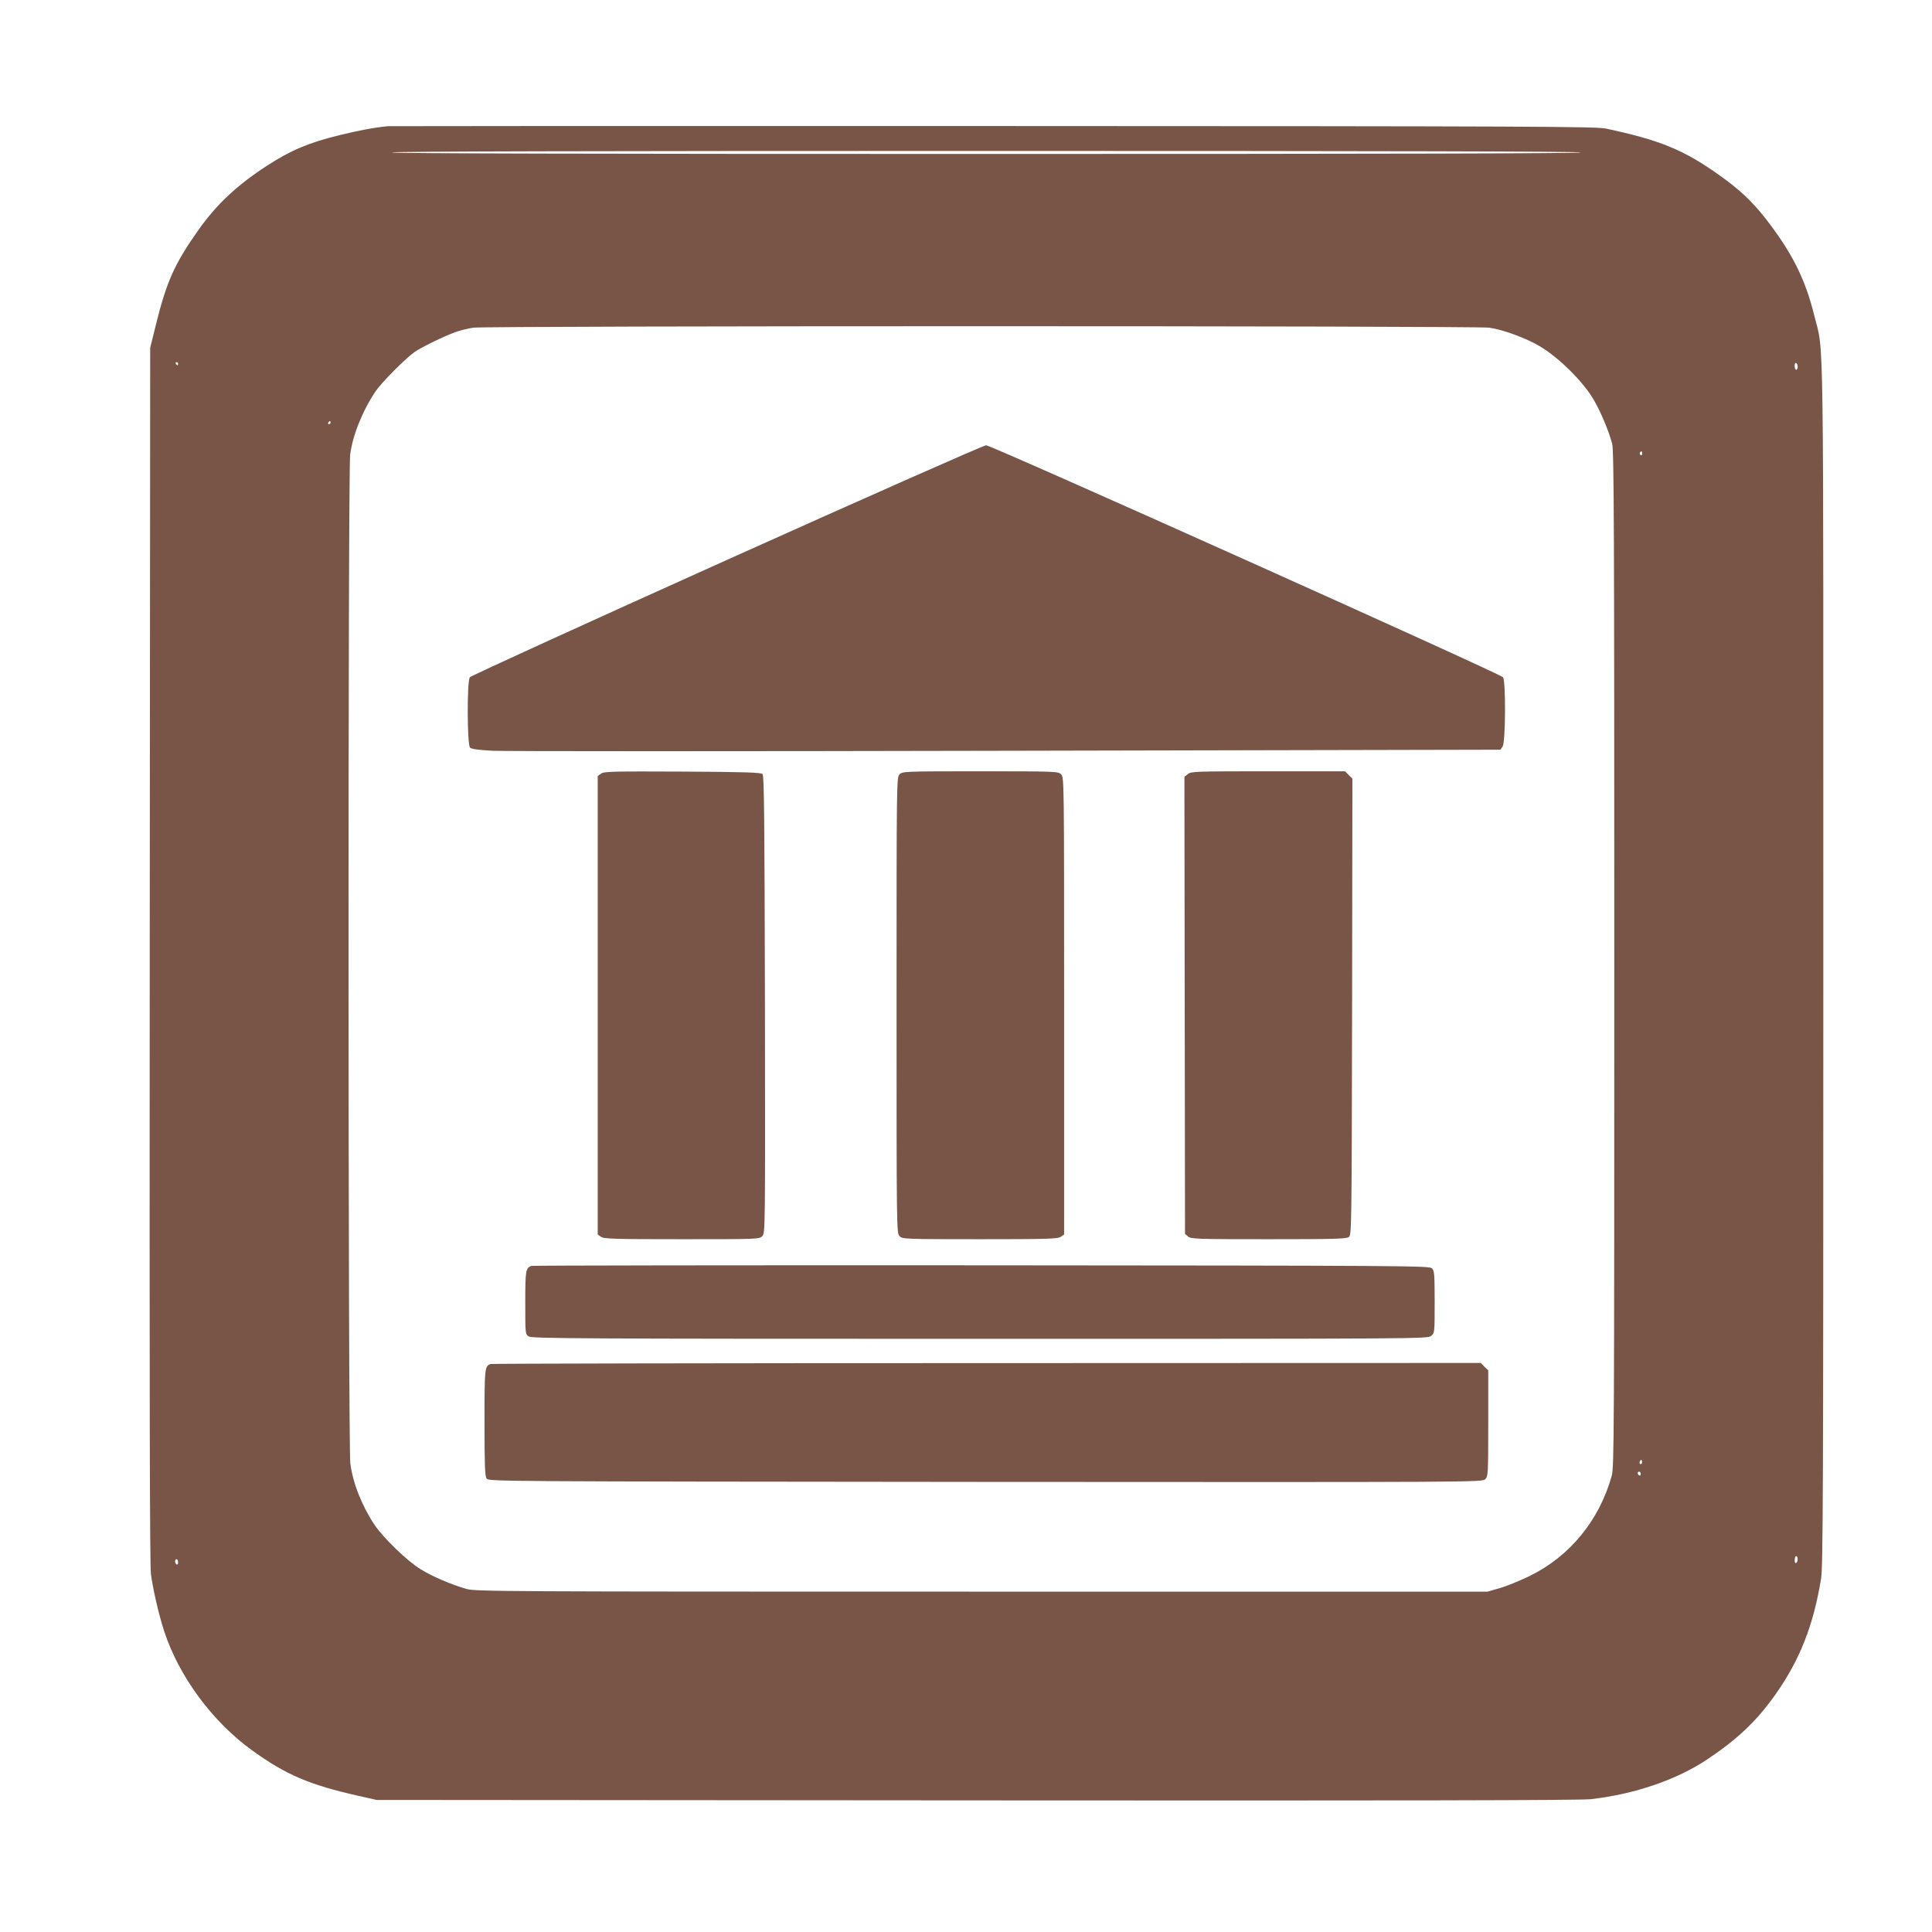
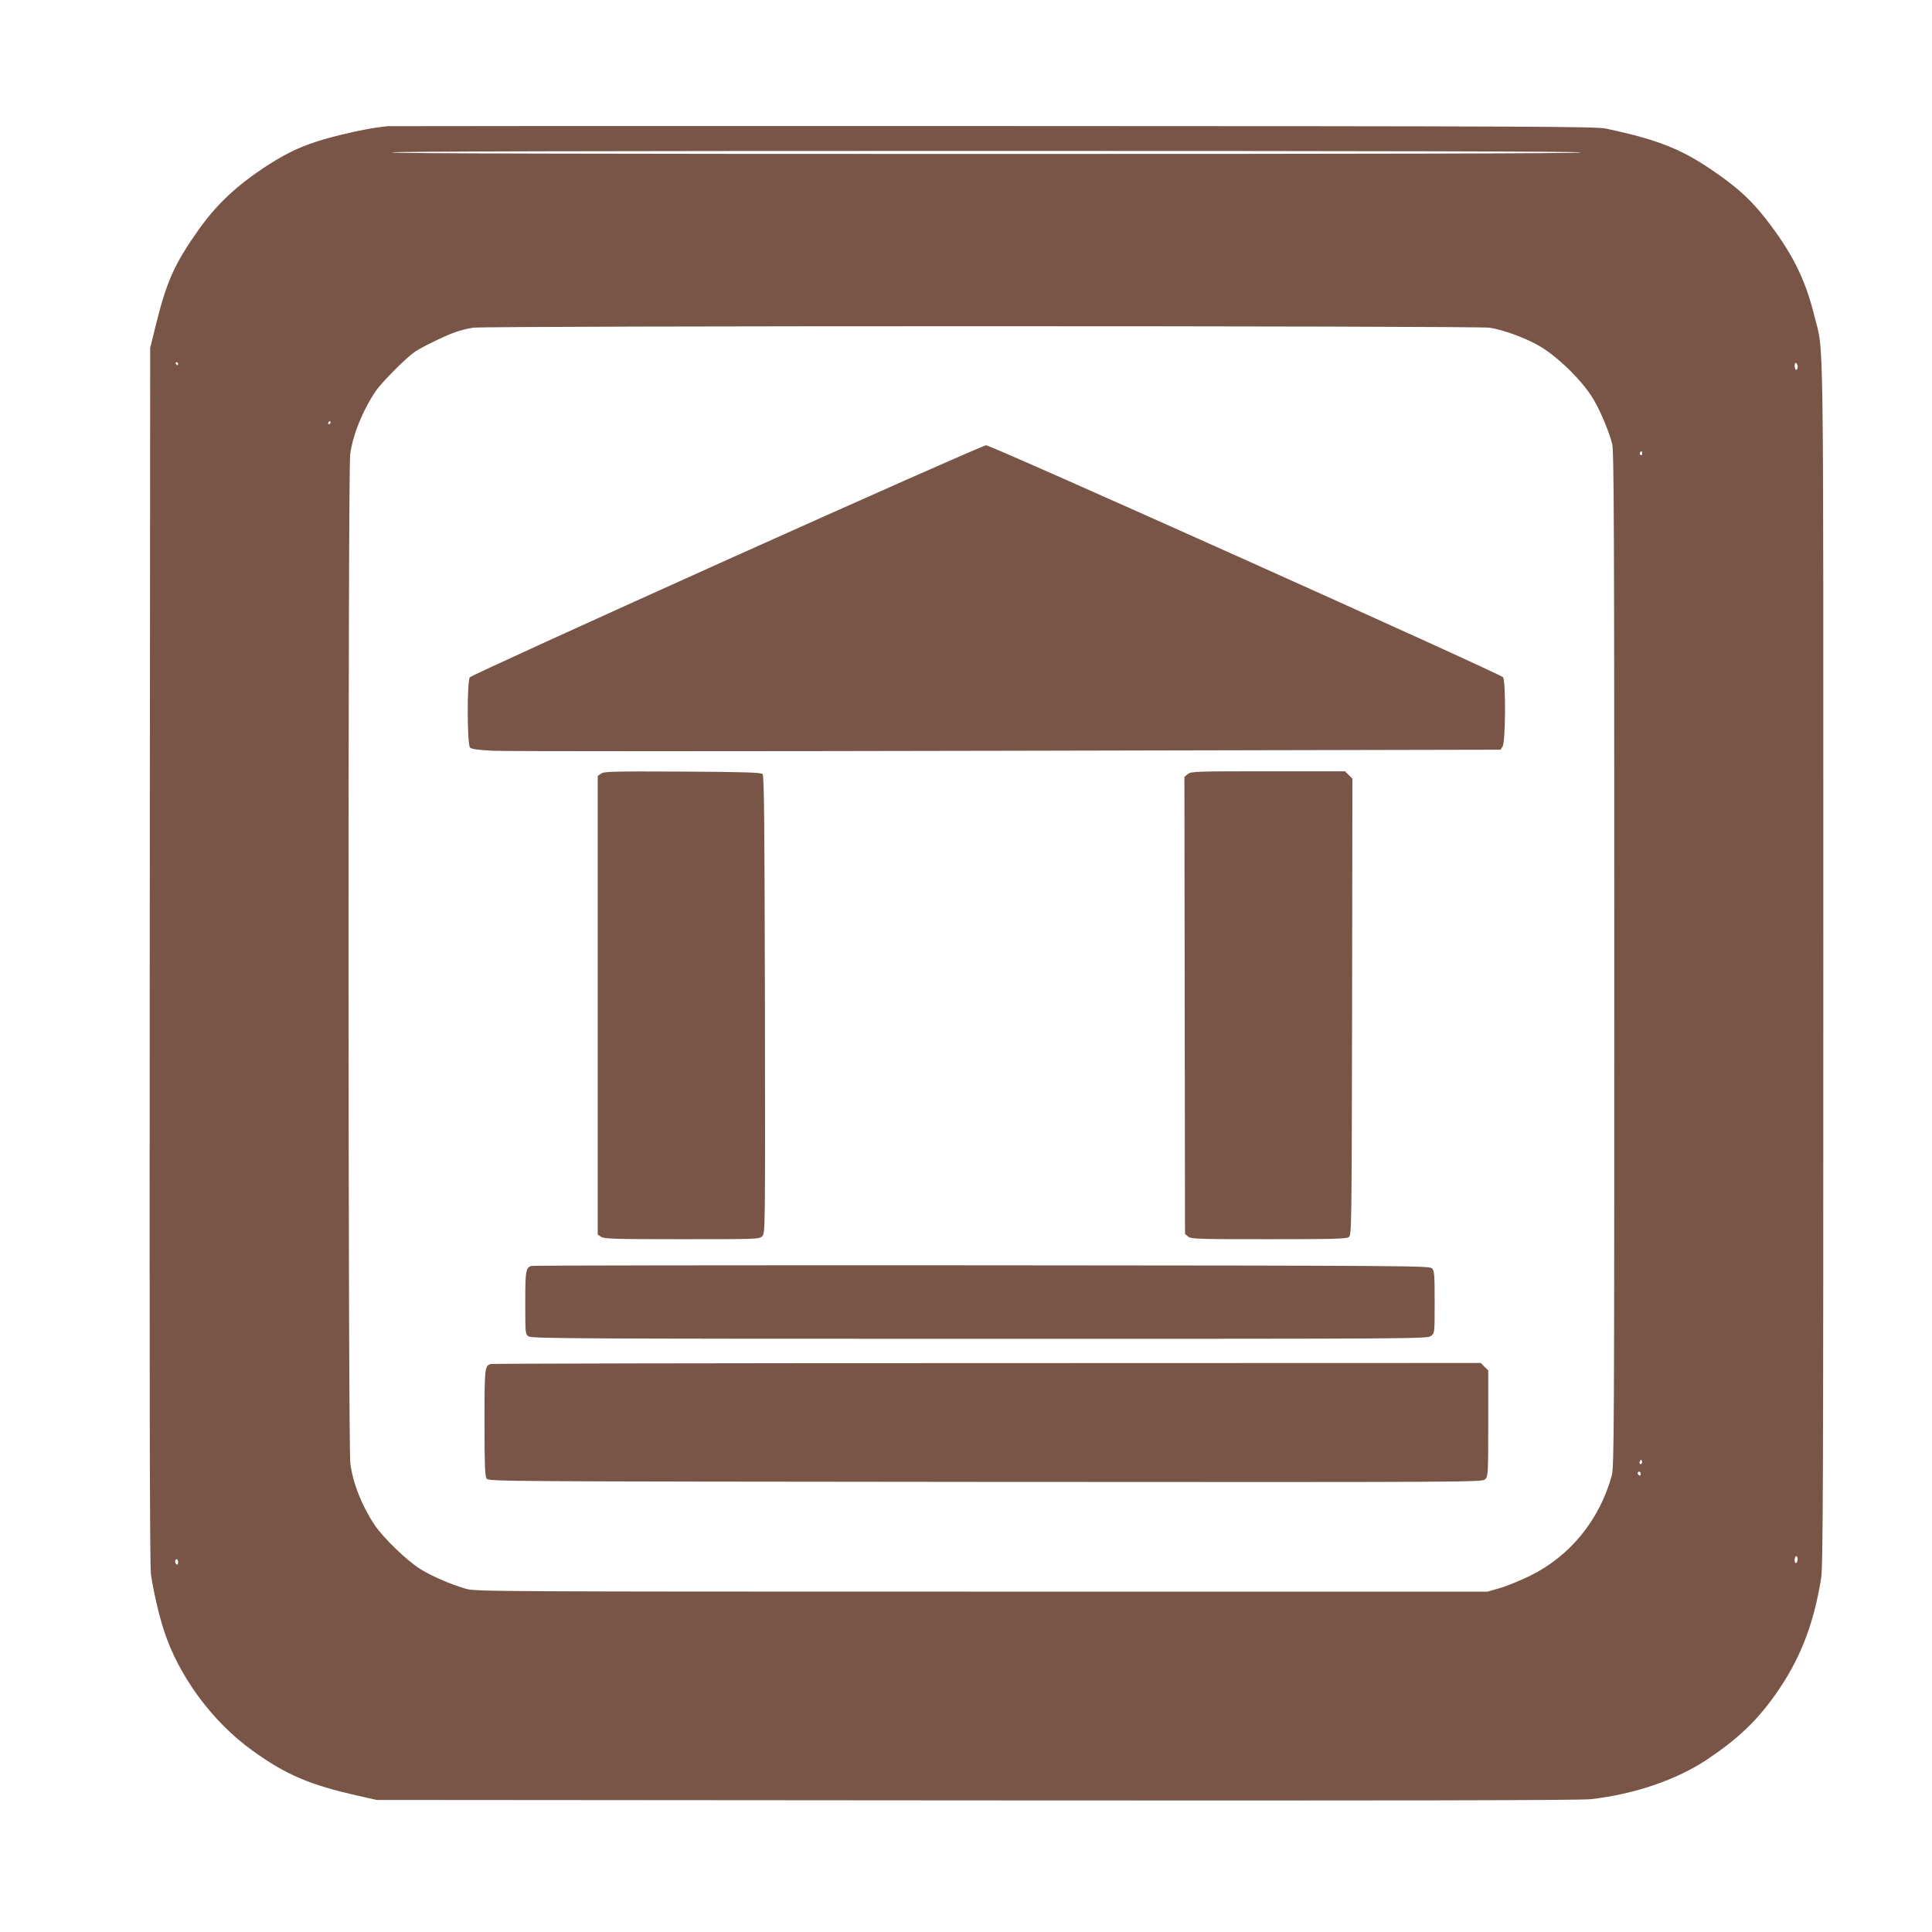
<svg xmlns="http://www.w3.org/2000/svg" version="1.0" width="1280pt" height="1280pt" viewBox="0 0 1280 1280" preserveAspectRatio="xMidYMid meet">
  <g transform="translate(0,1280) scale(0.1,-0.1)" fill="#795548" stroke="none">
-     <path d="M2570 11964 c-93 -9 -197 -29 -323 -60 -203 -50 -319 -99 -477 -201 -201 -131 -334 -255 -457 -429 -157 -222 -210 -341 -281 -629 l-37 -150 -3 -4020 c-2 -2867 0 -4044 8 -4104 14 -103 52 -269 87 -376 98 -301 320 -602 584 -792 224 -162 380 -228 704 -301 l120 -27 3975 -3 c2798 -2 4003 0 4070 8 289 33 568 128 770 263 202 135 328 254 453 431 161 228 251 456 302 766 13 84 15 541 15 4080 0 4367 5 4026 -59 4286 -61 248 -149 422 -326 649 -88 112 -172 191 -302 283 -237 169 -392 233 -753 310 -68 14 -448 16 -4055 17 -2189 1 -3996 0 -4015 -1z m7905 -174 c4 -7 -1312 -10 -3940 -10 -2628 0 -3944 3 -3940 10 4 7 1328 10 3940 10 2612 0 3936 -3 3940 -10z m-608 -1161 c89 -12 249 -71 338 -125 126 -76 286 -235 354 -353 46 -78 101 -210 122 -291 12 -47 14 -561 14 -3415 0 -3157 -1 -3364 -17 -3423 -82 -294 -277 -533 -543 -663 -66 -32 -156 -69 -200 -81 l-80 -23 -3350 0 c-3221 0 -3352 1 -3415 18 -104 30 -227 83 -306 132 -87 54 -243 205 -301 290 -85 127 -146 281 -162 410 -15 123 -16 6564 -1 6683 16 129 84 295 170 422 39 57 200 219 257 258 44 31 196 105 268 131 33 12 87 25 120 30 93 13 6636 13 6732 0z m-8687 -239 c0 -5 -2 -10 -4 -10 -3 0 -8 5 -11 10 -3 6 -1 10 4 10 6 0 11 -4 11 -10z m10730 -21 c0 -10 -4 -19 -10 -19 -5 0 -10 12 -10 26 0 14 4 23 10 19 6 -3 10 -15 10 -26z m-9720 -369 c0 -5 -5 -10 -11 -10 -5 0 -7 5 -4 10 3 6 8 10 11 10 2 0 4 -4 4 -10z m8690 -206 c0 -8 -5 -12 -10 -9 -6 4 -8 11 -5 16 9 14 15 11 15 -7z m-4 -6691 c-10 -10 -19 5 -10 18 6 11 8 11 12 0 2 -7 1 -15 -2 -18z m-6 -69 c0 -8 -4 -12 -10 -9 -5 3 -10 10 -10 16 0 5 5 9 10 9 6 0 10 -7 10 -16z m1040 -563 c0 -11 -4 -23 -10 -26 -6 -4 -10 5 -10 19 0 14 5 26 10 26 6 0 10 -9 10 -19z m-10730 -22 c0 -11 -4 -17 -10 -14 -5 3 -10 13 -10 21 0 8 5 14 10 14 6 0 10 -9 10 -21z" />
+     <path d="M2570 11964 c-93 -9 -197 -29 -323 -60 -203 -50 -319 -99 -477 -201 -201 -131 -334 -255 -457 -429 -157 -222 -210 -341 -281 -629 l-37 -150 -3 -4020 c-2 -2867 0 -4044 8 -4104 14 -103 52 -269 87 -376 98 -301 320 -602 584 -792 224 -162 380 -228 704 -301 l120 -27 3975 -3 c2798 -2 4003 0 4070 8 289 33 568 128 770 263 202 135 328 254 453 431 161 228 251 456 302 766 13 84 15 541 15 4080 0 4367 5 4026 -59 4286 -61 248 -149 422 -326 649 -88 112 -172 191 -302 283 -237 169 -392 233 -753 310 -68 14 -448 16 -4055 17 -2189 1 -3996 0 -4015 -1z m7905 -174 c4 -7 -1312 -10 -3940 -10 -2628 0 -3944 3 -3940 10 4 7 1328 10 3940 10 2612 0 3936 -3 3940 -10z m-608 -1161 c89 -12 249 -71 338 -125 126 -76 286 -235 354 -353 46 -78 101 -210 122 -291 12 -47 14 -561 14 -3415 0 -3157 -1 -3364 -17 -3423 -82 -294 -277 -533 -543 -663 -66 -32 -156 -69 -200 -81 l-80 -23 -3350 0 c-3221 0 -3352 1 -3415 18 -104 30 -227 83 -306 132 -87 54 -243 205 -301 290 -85 127 -146 281 -162 410 -15 123 -16 6564 -1 6683 16 129 84 295 170 422 39 57 200 219 257 258 44 31 196 105 268 131 33 12 87 25 120 30 93 13 6636 13 6732 0z m-8687 -239 c0 -5 -2 -10 -4 -10 -3 0 -8 5 -11 10 -3 6 -1 10 4 10 6 0 11 -4 11 -10z m10730 -21 c0 -10 -4 -19 -10 -19 -5 0 -10 12 -10 26 0 14 4 23 10 19 6 -3 10 -15 10 -26z m-9720 -369 c0 -5 -5 -10 -11 -10 -5 0 -7 5 -4 10 3 6 8 10 11 10 2 0 4 -4 4 -10z m8690 -206 c0 -8 -5 -12 -10 -9 -6 4 -8 11 -5 16 9 14 15 11 15 -7m-4 -6691 c-10 -10 -19 5 -10 18 6 11 8 11 12 0 2 -7 1 -15 -2 -18z m-6 -69 c0 -8 -4 -12 -10 -9 -5 3 -10 10 -10 16 0 5 5 9 10 9 6 0 10 -7 10 -16z m1040 -563 c0 -11 -4 -23 -10 -26 -6 -4 -10 5 -10 19 0 14 5 26 10 26 6 0 10 -9 10 -19z m-10730 -22 c0 -11 -4 -17 -10 -14 -5 3 -10 13 -10 21 0 8 5 14 10 14 6 0 10 -9 10 -21z" />
    <path d="M4815 9090 c-929 -418 -1696 -768 -1702 -777 -20 -26 -18 -446 1 -466 11 -10 54 -16 152 -21 75 -4 1608 -4 3406 0 l3269 7 14 21 c20 28 22 433 3 459 -18 24 -3390 1537 -3425 1537 -15 0 -786 -341 -1718 -760z" />
    <path d="M3983 7675 l-23 -16 0 -1519 0 -1519 22 -15 c20 -14 87 -16 535 -16 500 0 513 0 533 20 20 20 20 29 18 1535 -3 1226 -5 1516 -16 1527 -10 10 -122 14 -530 16 -458 2 -520 1 -539 -13z" />
-     <path d="M5960 7670 c-20 -20 -20 -33 -20 -1530 0 -1497 0 -1510 20 -1530 19 -19 33 -20 533 -20 448 0 515 2 535 16 l22 15 0 1515 c0 1501 0 1514 -20 1534 -19 19 -33 20 -535 20 -502 0 -516 -1 -535 -20z" />
    <path d="M7870 7672 l-23 -19 2 -1514 2 -1514 20 -17 c20 -17 60 -18 533 -18 427 0 515 2 532 14 19 14 19 43 22 1526 l2 1511 -24 24 -25 25 -509 0 c-479 0 -511 -1 -532 -18z" />
    <path d="M3520 4413 c-37 -13 -40 -33 -40 -244 0 -203 0 -208 22 -223 20 -14 320 -16 2989 -16 2907 0 2967 0 2990 19 24 19 24 21 24 225 0 184 -2 207 -18 223 -17 17 -152 18 -2985 20 -1632 1 -2974 -1 -2982 -4z" />
    <path d="M3250 3763 c-39 -14 -40 -26 -40 -388 0 -288 3 -355 14 -371 14 -19 61 -19 3305 -22 3282 -2 3291 -2 3311 18 19 19 20 33 20 370 l0 351 -25 24 -24 25 -3273 -1 c-1800 0 -3280 -3 -3288 -6z" />
  </g>
</svg>